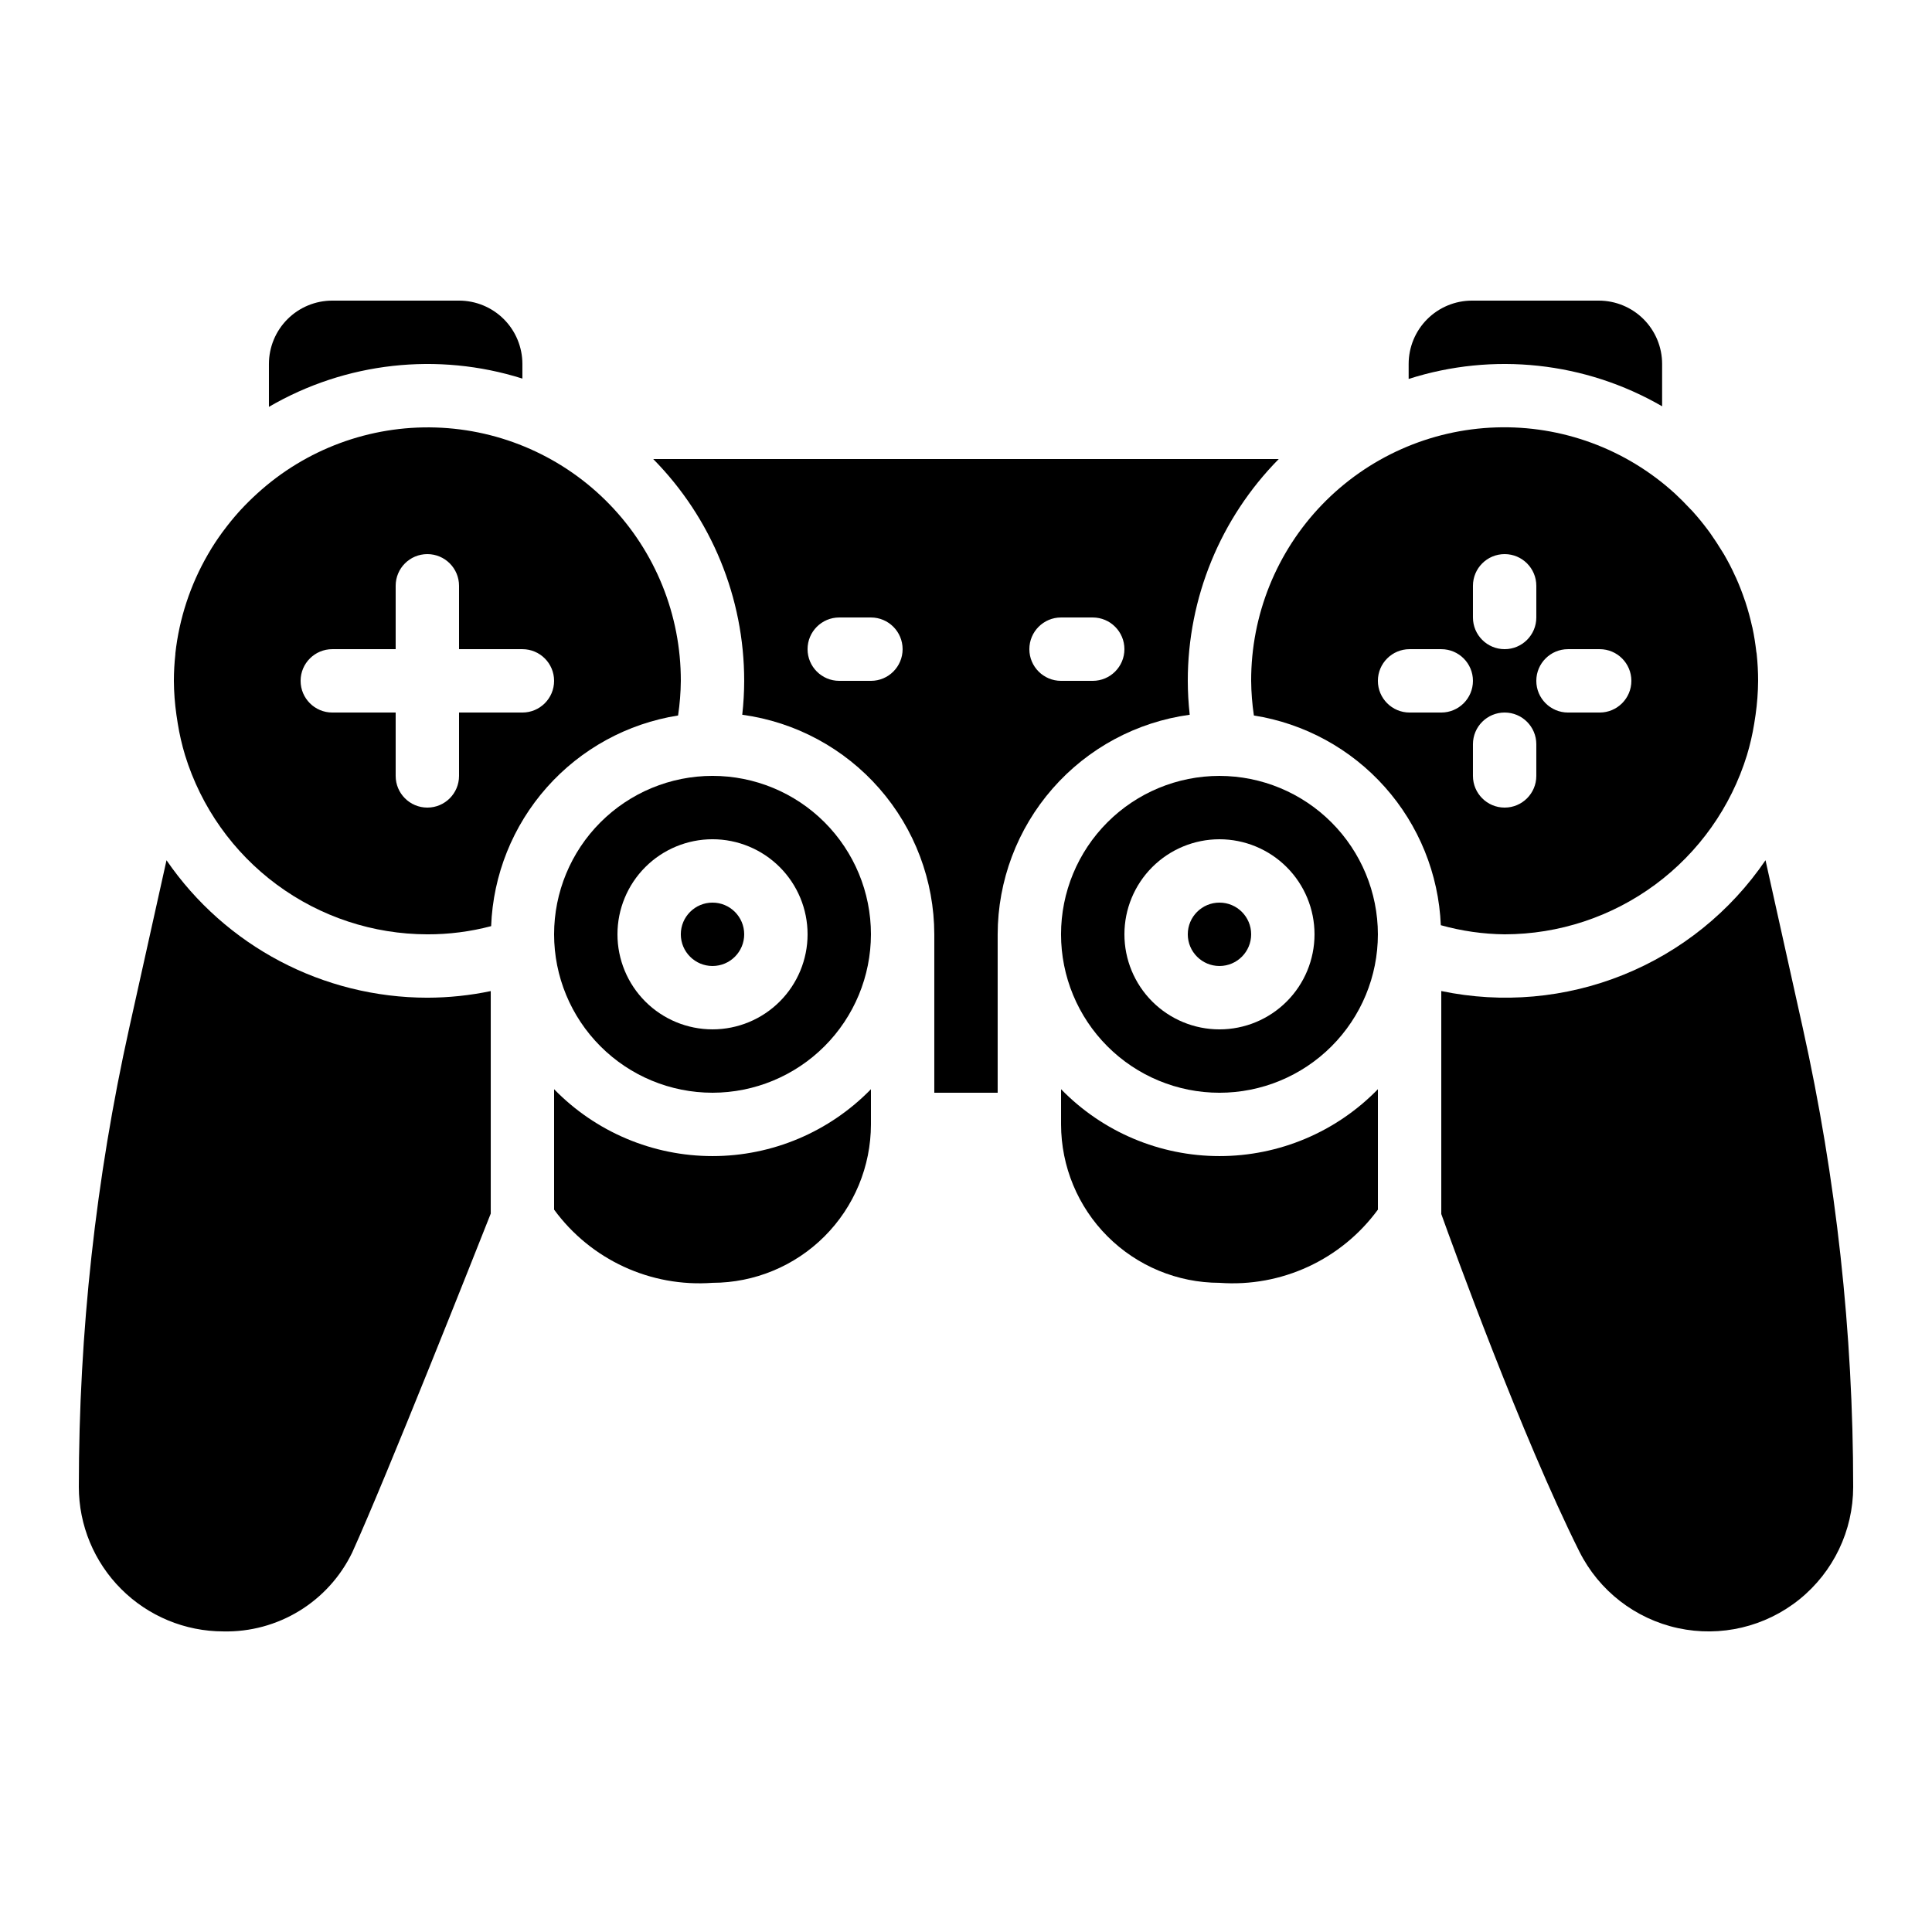
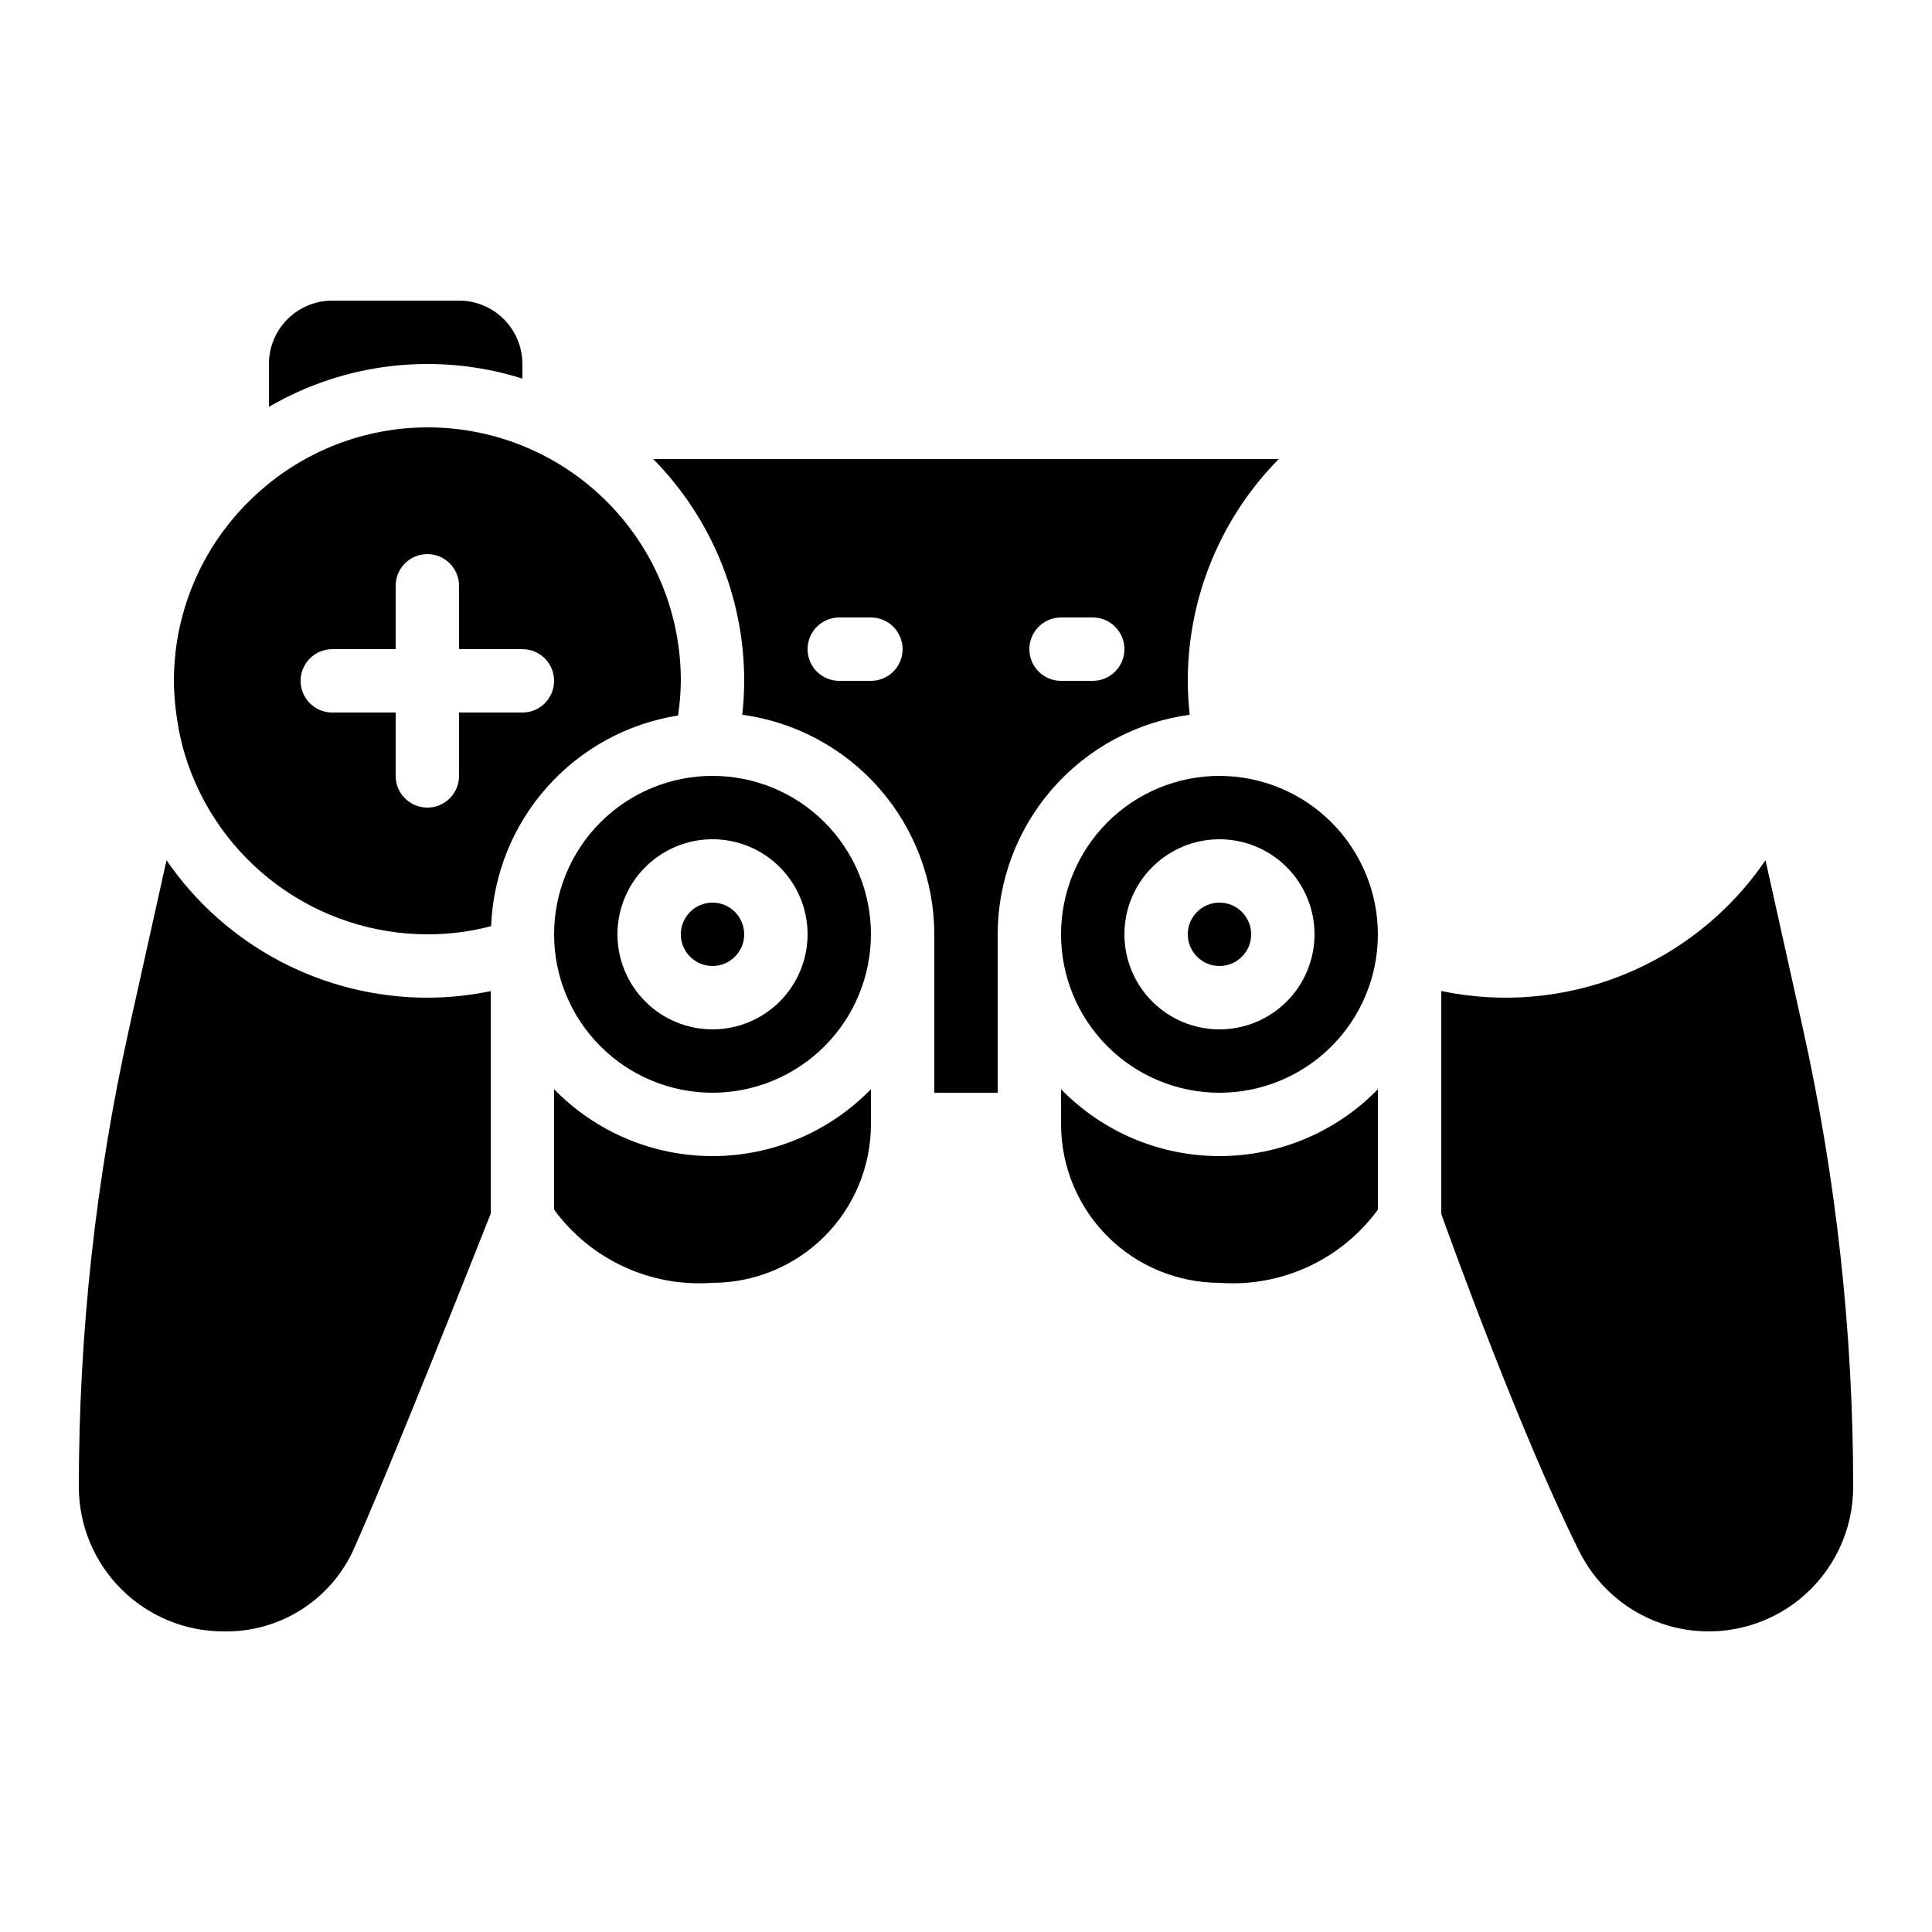
<svg xmlns="http://www.w3.org/2000/svg" fill="#000000" width="800px" height="800px" version="1.1" viewBox="144 144 512 512">
  <g>
    <path d="m341.22 324.43c-0.008 3.004-0.18 6.004-0.516 8.984 14.082 1.922 26.992 8.867 36.348 19.566 9.352 10.695 14.52 24.414 14.547 38.625v41.984h16.793v-41.984c0.027-14.211 5.195-27.93 14.551-38.625 9.355-10.699 22.262-17.645 36.344-19.566-0.336-2.981-0.504-5.981-0.512-8.984-0.008-22 8.656-43.117 24.105-58.777h-165.77c15.453 15.66 24.113 36.777 24.109 58.777zm83.969-16.793h8.398-0.004c4.637 0 8.398 3.762 8.398 8.398s-3.762 8.395-8.398 8.395h-8.398c-4.637 0-8.395-3.758-8.395-8.395s3.758-8.398 8.395-8.398zm-58.777 0h8.398-0.004c4.637 0 8.395 3.762 8.395 8.398s-3.758 8.395-8.395 8.395h-8.398c-4.637 0-8.395-3.758-8.395-8.395s3.758-8.398 8.395-8.398z" />
    <path d="m611.88 371.97c-9.281 13.633-22.402 24.207-37.699 30.375-15.297 6.172-32.082 7.664-48.227 4.289v59.09c3.047 8.496 21.305 58.871 36.609 89.484h0.004c5.191 10.355 14.793 17.805 26.113 20.262 11.32 2.457 23.148-0.34 32.168-7.609s14.262-18.23 14.266-29.816c-0.004-40.91-4.484-81.699-13.359-121.64z" />
    <path d="m475.57 391.6c0 4.637-3.758 8.398-8.398 8.398-4.637 0-8.395-3.762-8.395-8.398 0-4.637 3.758-8.398 8.395-8.398 4.641 0 8.398 3.762 8.398 8.398" />
    <path d="m467.17 349.62c-11.133 0-21.812 4.422-29.688 12.297-7.871 7.875-12.297 18.555-12.297 29.688 0 11.137 4.426 21.812 12.297 29.688 7.875 7.875 18.555 12.297 29.688 12.297 11.137 0 21.816-4.422 29.688-12.297 7.875-7.875 12.297-18.551 12.297-29.688-0.012-11.129-4.441-21.801-12.312-29.672-7.867-7.871-18.539-12.297-29.672-12.312zm0 67.176c-6.68 0-13.086-2.656-17.812-7.379-4.723-4.723-7.375-11.133-7.375-17.812 0-6.68 2.652-13.09 7.375-17.812 4.727-4.723 11.133-7.379 17.812-7.379 6.684 0 13.09 2.656 17.812 7.379 4.727 4.723 7.379 11.133 7.379 17.812 0 6.68-2.652 13.09-7.379 17.812-4.723 4.723-11.129 7.379-17.812 7.379z" />
    <path d="m341.22 391.6c0 4.637-3.762 8.398-8.398 8.398s-8.398-3.762-8.398-8.398c0-4.637 3.762-8.398 8.398-8.398s8.398 3.762 8.398 8.398" />
    <path d="m290.84 464.56c9.711 13.277 25.578 20.613 41.984 19.402 11.129-0.012 21.801-4.438 29.672-12.309s12.297-18.543 12.312-29.672v-9.332c-11.031 11.332-26.172 17.727-41.984 17.727s-30.957-6.394-41.984-17.727z" />
    <path d="m282.44 244.33v-3.871c0-4.453-1.77-8.723-4.918-11.875-3.148-3.148-7.422-4.918-11.875-4.918h-33.586c-4.453 0-8.727 1.77-11.875 4.918-3.148 3.152-4.918 7.422-4.918 11.875v11.363c20.332-11.855 44.727-14.574 67.172-7.492z" />
    <path d="m178.25 416.41c-8.875 39.938-13.352 80.727-13.359 121.64 0.008 10.152 4.047 19.887 11.227 27.062 7.176 7.18 16.91 11.219 27.062 11.227 7.094 0.156 14.082-1.73 20.133-5.43 6.055-3.699 10.914-9.062 14.012-15.445 9.238-20.387 32.875-80.121 36.727-89.848v-58.969c-5.523 1.156-11.152 1.742-16.793 1.754-27.637-0.016-53.496-13.637-69.133-36.426z" />
-     <path d="m584.48 251.67v-11.211c0-4.453-1.77-8.723-4.918-11.875-3.148-3.148-7.422-4.918-11.875-4.918h-33.586c-4.457 0-8.727 1.77-11.875 4.918-3.152 3.152-4.918 7.422-4.918 11.875v3.965c22.41-7.168 46.805-4.535 67.172 7.246z" />
    <path d="m207.71 279.2-0.539 0.598c-1.402 1.57-2.719 3.207-3.973 4.894l-0.379 0.504c-1.285 1.781-2.519 3.629-3.594 5.516l-0.152 0.25h0.004c-4.648 8.039-7.578 16.957-8.605 26.191v0.227c-0.258 2.34-0.391 4.695-0.395 7.051 0.023 3.008 0.25 6.008 0.672 8.984 0.109 0.781 0.227 1.562 0.359 2.336 0.457 2.84 1.105 5.644 1.934 8.398 4.234 13.727 12.75 25.742 24.305 34.281 11.555 8.539 25.539 13.156 39.906 13.176 5.703 0.016 11.387-0.711 16.902-2.168 0.516-13.602 5.734-26.605 14.77-36.785 9.035-10.184 21.324-16.914 34.77-19.043 0.457-3.039 0.703-6.106 0.73-9.18 0.031-17.441-6.734-34.211-18.863-46.746-12.133-12.535-28.668-19.852-46.102-20.395-17.434-0.543-34.395 5.727-47.281 17.484-1.562 1.41-3.043 2.887-4.469 4.426zm24.352 36.836h16.793v-16.793c0-4.641 3.758-8.398 8.398-8.398 4.637 0 8.395 3.758 8.395 8.398v16.793h16.793c4.641 0 8.398 3.758 8.398 8.395 0 4.641-3.758 8.398-8.398 8.398h-16.793v16.793c0 4.637-3.758 8.398-8.395 8.398-4.641 0-8.398-3.762-8.398-8.398v-16.793h-16.793c-4.637 0-8.398-3.758-8.398-8.398 0-4.637 3.762-8.395 8.398-8.395z" />
-     <path d="m475.57 324.43c0.027 3.074 0.27 6.141 0.723 9.18 13.402 2.121 25.66 8.812 34.691 18.945 9.031 10.129 14.277 23.074 14.848 36.633 5.508 1.539 11.195 2.356 16.914 2.418 14.367-0.02 28.348-4.637 39.902-13.176 11.555-8.539 20.07-20.555 24.305-34.281 0.832-2.754 1.477-5.559 1.934-8.398 0.133-0.773 0.25-1.555 0.359-2.336 0.422-2.977 0.648-5.977 0.672-8.984 0-2.359-0.125-4.719-0.375-7.07 0-0.191-0.066-0.387-0.094-0.586-0.25-2.148-0.578-4.289-1.031-6.398 0-0.117-0.066-0.234-0.094-0.352-0.477-2.172-1.062-4.316-1.754-6.426 0-0.117-0.082-0.234-0.125-0.352-0.695-2.082-1.484-4.133-2.383-6.129-0.082-0.184-0.176-0.352-0.262-0.539-0.84-1.906-1.84-3.785-2.887-5.609l-0.461-0.746c-1.023-1.68-2.117-3.359-3.301-5.039-0.211-0.301-0.438-0.598-0.664-0.891-1.168-1.562-2.394-3.074-3.703-4.527-0.262-0.301-0.527-0.598-0.84-0.891-1.332-1.438-2.731-2.84-4.199-4.199l-0.004 0.004c-12.898-11.73-29.855-17.977-47.281-17.41-17.426 0.562-33.945 7.891-46.059 20.426-12.113 12.539-18.867 29.301-18.832 46.734zm75.57 25.191c0 4.637-3.758 8.398-8.395 8.398-4.641 0-8.398-3.762-8.398-8.398v-8.395c0-4.641 3.758-8.398 8.398-8.398 4.637 0 8.395 3.758 8.395 8.398zm8.398-33.586h8.398-0.004c4.641 0 8.398 3.758 8.398 8.395 0 4.641-3.758 8.398-8.398 8.398h-8.395c-4.637 0-8.398-3.758-8.398-8.398 0-4.637 3.762-8.395 8.398-8.395zm-25.191-16.793c0-4.641 3.758-8.398 8.398-8.398 4.637 0 8.395 3.758 8.395 8.398v8.398-0.004c0 4.637-3.758 8.398-8.395 8.398-4.641 0-8.398-3.762-8.398-8.398zm-16.793 16.793h8.398-0.004c4.641 0 8.398 3.758 8.398 8.395 0 4.641-3.758 8.398-8.398 8.398h-8.395c-4.637 0-8.398-3.758-8.398-8.398 0-4.637 3.762-8.395 8.398-8.395z" />
    <path d="m374.81 391.6c0-11.133-4.426-21.812-12.297-29.688-7.875-7.875-18.555-12.297-29.688-12.297-11.137 0-21.812 4.422-29.688 12.297s-12.297 18.555-12.297 29.688c0 11.137 4.422 21.812 12.297 29.688s18.551 12.297 29.688 12.297c11.129-0.012 21.801-4.441 29.672-12.312 7.871-7.871 12.297-18.539 12.312-29.672zm-67.176 0c0-6.68 2.656-13.09 7.379-17.812 4.723-4.723 11.133-7.379 17.812-7.379 6.68 0 13.09 2.656 17.812 7.379 4.723 4.723 7.379 11.133 7.379 17.812 0 6.68-2.656 13.09-7.379 17.812-4.723 4.723-11.133 7.379-17.812 7.379-6.68 0-13.09-2.656-17.812-7.379-4.723-4.723-7.379-11.133-7.379-17.812z" />
    <path d="m509.16 464.56v-31.91c-11.027 11.332-26.168 17.727-41.984 17.727-15.812 0-30.953-6.394-41.984-17.727v9.332c0.016 11.129 4.441 21.801 12.312 29.672s18.543 12.297 29.672 12.309c16.406 1.211 32.273-6.125 41.984-19.402z" />
  </g>
</svg>